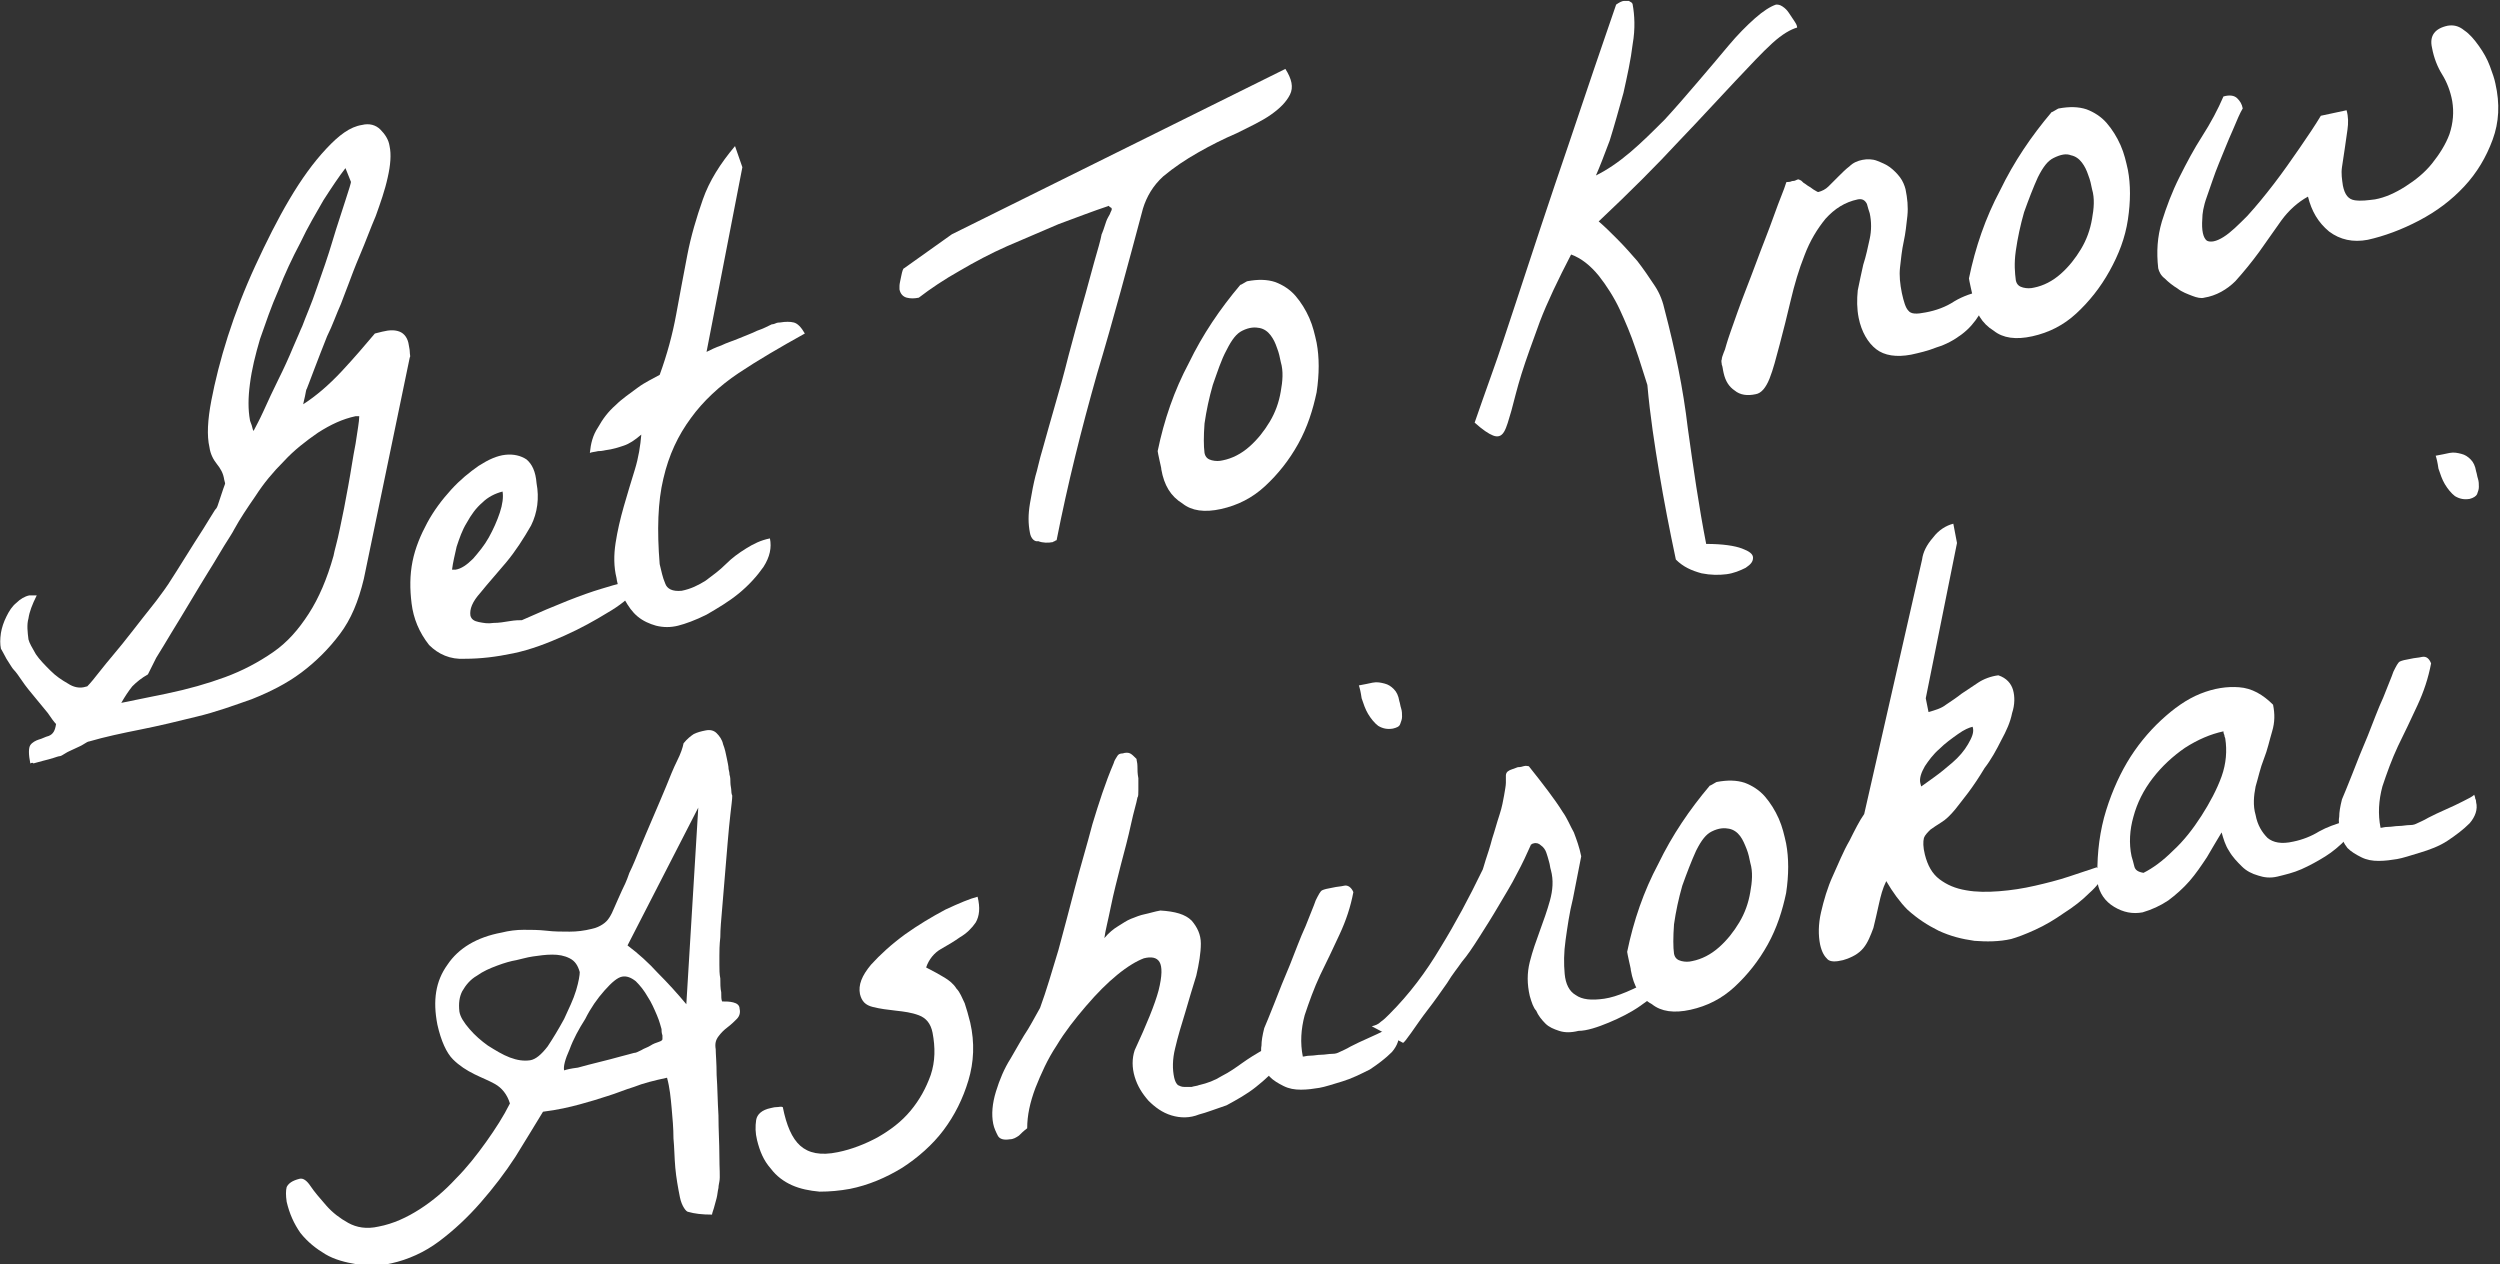
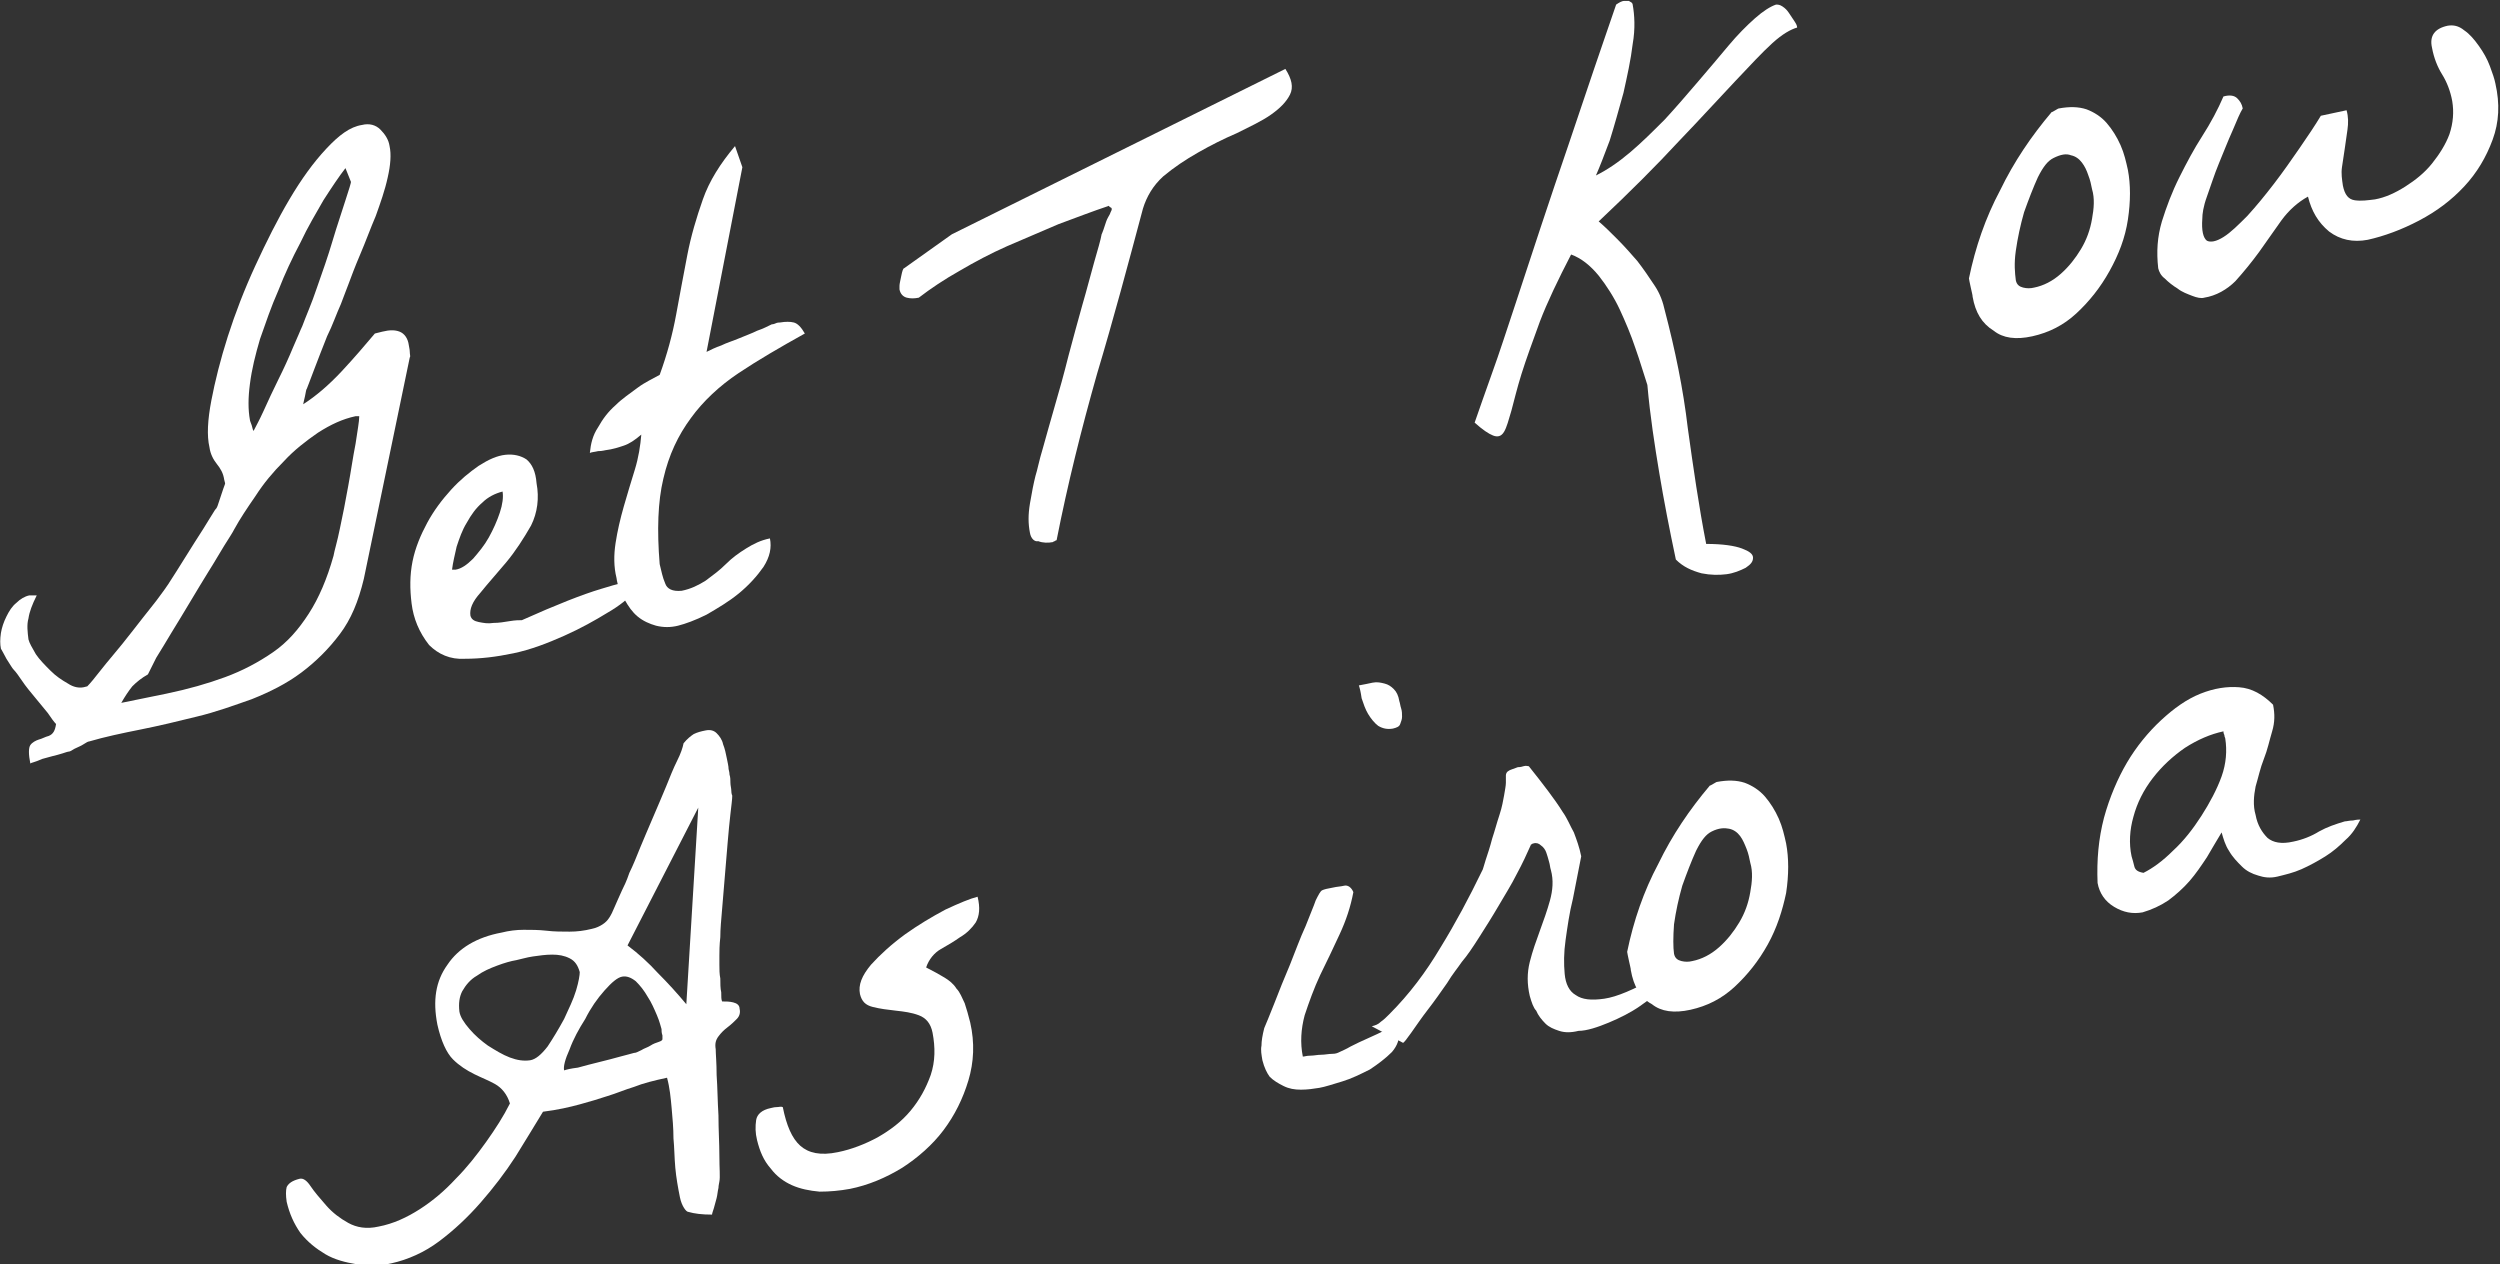
<svg xmlns="http://www.w3.org/2000/svg" version="1.1" id="レイヤー_1" x="0px" y="0px" width="272.1px" height="137.6px" viewBox="0 0 272.1 137.6" style="enable-background:new 0 0 272.1 137.6;" xml:space="preserve">
  <rect x="0" y="0" width="272.1" height="137.6" fill="#333333" stroke="none" />
  <style type="text/css">
	.st0{fill:#FFFFFF;}
</style>
  <g>
    <g>
-       <path class="st0" d="M6.1,78.8c-0.2-0.2-0.5-0.6-0.9-1.2c-0.4-0.5-0.9-1.1-1.4-1.7s-1-1.2-1.4-1.8c-0.4-0.6-0.7-1-0.9-1.2    c-0.2-0.2-0.4-0.6-0.8-1.2c-0.3-0.6-0.5-0.9-0.6-1.1c-0.1-0.5-0.1-1,0-1.7c0.1-0.6,0.3-1.2,0.6-1.8c0.3-0.6,0.6-1.1,1.1-1.5    c0.4-0.4,0.9-0.7,1.4-0.8c0.1,0,0.2,0,0.4,0c0.2,0,0.3,0,0.4,0c-0.5,1-0.8,1.8-0.9,2.5C2.9,68,3,68.8,3.1,69.6    c0.1,0.4,0.4,0.9,0.8,1.6c0.4,0.6,1,1.2,1.6,1.8c0.6,0.6,1.2,1,1.9,1.4c0.6,0.4,1.2,0.5,1.7,0.4l0.4-0.1c0.3-0.3,0.8-0.9,1.5-1.8    c0.7-0.9,1.5-1.8,2.3-2.8c0.8-1,1.5-1.9,2.2-2.8c0.7-0.9,1.2-1.5,1.5-1.9c0.2-0.3,0.7-0.9,1.3-1.8c0.6-0.9,1.2-1.9,1.9-3    c0.7-1.1,1.3-2.1,1.9-3c0.6-1,1-1.6,1.3-2.1c0.1-0.1,0.2-0.2,0.3-0.5c0.1-0.3,0.2-0.6,0.3-0.9c0.1-0.3,0.2-0.6,0.3-0.9    c0.1-0.3,0.2-0.5,0.2-0.6l-0.1-0.4c-0.1-0.7-0.4-1.2-0.8-1.7c-0.4-0.5-0.7-1.1-0.8-1.8c-0.3-1.3-0.2-3,0.2-5.1    c0.4-2.1,1-4.5,1.8-7c0.8-2.5,1.8-5.1,3-7.7c1.2-2.6,2.4-5,3.7-7.2c1.3-2.2,2.6-4,4-5.5c1.4-1.5,2.6-2.4,3.9-2.6    c0.8-0.2,1.5,0,2,0.5c0.5,0.5,0.9,1.1,1,1.8c0.2,0.9,0.1,2.1-0.2,3.4c-0.3,1.4-0.8,2.8-1.3,4.2c-0.6,1.4-1.1,2.8-1.7,4.2    c-0.6,1.4-1,2.5-1.3,3.3c-0.1,0.3-0.4,1-0.8,2.1c-0.5,1.1-0.9,2.3-1.5,3.5c-0.5,1.3-1,2.5-1.4,3.6c-0.4,1.1-0.7,1.8-0.8,2.1    c-0.1,0.1-0.1,0.4-0.2,0.8c-0.1,0.5-0.2,0.8-0.2,0.9c1.4-0.9,2.8-2.1,4.2-3.6c1.4-1.5,2.5-2.8,3.6-4.1l0.8-0.2    c0.8-0.2,1.4-0.2,1.9,0c0.5,0.2,0.9,0.7,1,1.5c0,0.1,0.1,0.4,0.1,0.7c0,0.3,0.1,0.5,0,0.6l-5,24.1C39,65.5,38.2,67.4,37,69    c-1.2,1.6-2.6,3-4.2,4.2c-1.6,1.2-3.4,2.1-5.4,2.9c-2,0.7-3.9,1.4-6,1.9c-2,0.5-4.1,1-6.1,1.4c-2,0.4-3.9,0.8-5.6,1.3    c-0.1,0-0.3,0.1-0.6,0.3c-0.3,0.2-0.6,0.3-1,0.5c-0.4,0.2-0.7,0.3-1,0.5c-0.3,0.2-0.5,0.3-0.6,0.3c-0.1,0-0.4,0.1-0.7,0.2    c-0.3,0.1-0.7,0.2-1.1,0.3c-0.4,0.1-0.7,0.2-1.1,0.3C3.7,83,3.4,83,3.3,83.1c-0.2-1-0.2-1.7,0-2c0.2-0.3,0.6-0.5,0.9-0.6    c0.4-0.1,0.7-0.3,1.1-0.4C5.8,79.9,6,79.5,6.1,78.8z M16.1,73.4c-0.7,0.4-1.2,0.8-1.7,1.3c-0.4,0.5-0.8,1.1-1.2,1.8l4.9-1    c2.4-0.5,4.5-1.1,6.4-1.8c1.9-0.7,3.6-1.6,5.2-2.7s2.8-2.5,3.9-4.2c1.1-1.7,2-3.8,2.7-6.3c0.1-0.6,0.4-1.5,0.7-3    c0.3-1.4,0.6-2.9,0.9-4.6c0.3-1.6,0.5-3.1,0.8-4.6c0.2-1.4,0.4-2.4,0.4-3l-0.2,0l-0.1,0c0,0-0.1,0-0.1,0c-1.4,0.3-2.7,0.9-4.1,1.8    c-1.3,0.9-2.6,1.9-3.7,3.1c-1.2,1.2-2.2,2.4-3.1,3.8c-0.9,1.3-1.7,2.5-2.3,3.6c-0.2,0.4-0.6,1-1.1,1.8c-0.5,0.8-1,1.7-1.7,2.8    c-0.6,1-1.3,2.1-2,3.3c-0.7,1.2-1.4,2.3-2,3.3c-0.6,1-1.2,2-1.7,2.8C16.6,72.4,16.3,73,16.1,73.4z M37.6,18.3    c-0.7,0.9-1.5,2.1-2.4,3.5c-0.8,1.4-1.7,2.9-2.5,4.6c-0.9,1.7-1.7,3.4-2.4,5.2c-0.8,1.8-1.4,3.6-2,5.3c-0.5,1.7-0.9,3.3-1.1,4.9    c-0.2,1.5-0.2,2.8,0,3.9c0,0.1,0.1,0.3,0.2,0.6c0.1,0.3,0.1,0.5,0.2,0.6c0.2-0.4,0.6-1.1,1.1-2.2c0.5-1.1,1-2.2,1.6-3.4    c0.6-1.2,1.1-2.3,1.6-3.5c0.5-1.1,0.8-1.9,1-2.3c0.4-1.1,1-2.4,1.6-4.2c0.6-1.7,1.2-3.4,1.7-5.1c0.5-1.7,1-3.1,1.4-4.4    c0.4-1.2,0.6-1.9,0.6-2L37.6,18.3z" />
+       <path class="st0" d="M6.1,78.8c-0.2-0.2-0.5-0.6-0.9-1.2c-0.4-0.5-0.9-1.1-1.4-1.7s-1-1.2-1.4-1.8c-0.4-0.6-0.7-1-0.9-1.2    c-0.2-0.2-0.4-0.6-0.8-1.2c-0.3-0.6-0.5-0.9-0.6-1.1c-0.1-0.5-0.1-1,0-1.7c0.1-0.6,0.3-1.2,0.6-1.8c0.3-0.6,0.6-1.1,1.1-1.5    c0.4-0.4,0.9-0.7,1.4-0.8c0.1,0,0.2,0,0.4,0c0.2,0,0.3,0,0.4,0c-0.5,1-0.8,1.8-0.9,2.5C2.9,68,3,68.8,3.1,69.6    c0.1,0.4,0.4,0.9,0.8,1.6c0.4,0.6,1,1.2,1.6,1.8c0.6,0.6,1.2,1,1.9,1.4c0.6,0.4,1.2,0.5,1.7,0.4l0.4-0.1c0.3-0.3,0.8-0.9,1.5-1.8    c0.7-0.9,1.5-1.8,2.3-2.8c0.8-1,1.5-1.9,2.2-2.8c0.7-0.9,1.2-1.5,1.5-1.9c0.2-0.3,0.7-0.9,1.3-1.8c0.6-0.9,1.2-1.9,1.9-3    c0.7-1.1,1.3-2.1,1.9-3c0.6-1,1-1.6,1.3-2.1c0.1-0.1,0.2-0.2,0.3-0.5c0.1-0.3,0.2-0.6,0.3-0.9c0.1-0.3,0.2-0.6,0.3-0.9    c0.1-0.3,0.2-0.5,0.2-0.6l-0.1-0.4c-0.1-0.7-0.4-1.2-0.8-1.7c-0.4-0.5-0.7-1.1-0.8-1.8c-0.3-1.3-0.2-3,0.2-5.1    c0.4-2.1,1-4.5,1.8-7c0.8-2.5,1.8-5.1,3-7.7c1.2-2.6,2.4-5,3.7-7.2c1.3-2.2,2.6-4,4-5.5c1.4-1.5,2.6-2.4,3.9-2.6    c0.8-0.2,1.5,0,2,0.5c0.5,0.5,0.9,1.1,1,1.8c0.2,0.9,0.1,2.1-0.2,3.4c-0.3,1.4-0.8,2.8-1.3,4.2c-0.6,1.4-1.1,2.8-1.7,4.2    c-0.6,1.4-1,2.5-1.3,3.3c-0.1,0.3-0.4,1-0.8,2.1c-0.5,1.1-0.9,2.3-1.5,3.5c-0.5,1.3-1,2.5-1.4,3.6c-0.4,1.1-0.7,1.8-0.8,2.1    c-0.1,0.1-0.1,0.4-0.2,0.8c-0.1,0.5-0.2,0.8-0.2,0.9c1.4-0.9,2.8-2.1,4.2-3.6c1.4-1.5,2.5-2.8,3.6-4.1l0.8-0.2    c0.8-0.2,1.4-0.2,1.9,0c0.5,0.2,0.9,0.7,1,1.5c0,0.1,0.1,0.4,0.1,0.7c0,0.3,0.1,0.5,0,0.6l-5,24.1C39,65.5,38.2,67.4,37,69    c-1.2,1.6-2.6,3-4.2,4.2c-1.6,1.2-3.4,2.1-5.4,2.9c-2,0.7-3.9,1.4-6,1.9c-2,0.5-4.1,1-6.1,1.4c-2,0.4-3.9,0.8-5.6,1.3    c-0.1,0-0.3,0.1-0.6,0.3c-0.3,0.2-0.6,0.3-1,0.5c-0.3,0.2-0.5,0.3-0.6,0.3c-0.1,0-0.4,0.1-0.7,0.2    c-0.3,0.1-0.7,0.2-1.1,0.3c-0.4,0.1-0.7,0.2-1.1,0.3C3.7,83,3.4,83,3.3,83.1c-0.2-1-0.2-1.7,0-2c0.2-0.3,0.6-0.5,0.9-0.6    c0.4-0.1,0.7-0.3,1.1-0.4C5.8,79.9,6,79.5,6.1,78.8z M16.1,73.4c-0.7,0.4-1.2,0.8-1.7,1.3c-0.4,0.5-0.8,1.1-1.2,1.8l4.9-1    c2.4-0.5,4.5-1.1,6.4-1.8c1.9-0.7,3.6-1.6,5.2-2.7s2.8-2.5,3.9-4.2c1.1-1.7,2-3.8,2.7-6.3c0.1-0.6,0.4-1.5,0.7-3    c0.3-1.4,0.6-2.9,0.9-4.6c0.3-1.6,0.5-3.1,0.8-4.6c0.2-1.4,0.4-2.4,0.4-3l-0.2,0l-0.1,0c0,0-0.1,0-0.1,0c-1.4,0.3-2.7,0.9-4.1,1.8    c-1.3,0.9-2.6,1.9-3.7,3.1c-1.2,1.2-2.2,2.4-3.1,3.8c-0.9,1.3-1.7,2.5-2.3,3.6c-0.2,0.4-0.6,1-1.1,1.8c-0.5,0.8-1,1.7-1.7,2.8    c-0.6,1-1.3,2.1-2,3.3c-0.7,1.2-1.4,2.3-2,3.3c-0.6,1-1.2,2-1.7,2.8C16.6,72.4,16.3,73,16.1,73.4z M37.6,18.3    c-0.7,0.9-1.5,2.1-2.4,3.5c-0.8,1.4-1.7,2.9-2.5,4.6c-0.9,1.7-1.7,3.4-2.4,5.2c-0.8,1.8-1.4,3.6-2,5.3c-0.5,1.7-0.9,3.3-1.1,4.9    c-0.2,1.5-0.2,2.8,0,3.9c0,0.1,0.1,0.3,0.2,0.6c0.1,0.3,0.1,0.5,0.2,0.6c0.2-0.4,0.6-1.1,1.1-2.2c0.5-1.1,1-2.2,1.6-3.4    c0.6-1.2,1.1-2.3,1.6-3.5c0.5-1.1,0.8-1.9,1-2.3c0.4-1.1,1-2.4,1.6-4.2c0.6-1.7,1.2-3.4,1.7-5.1c0.5-1.7,1-3.1,1.4-4.4    c0.4-1.2,0.6-1.9,0.6-2L37.6,18.3z" />
      <path class="st0" d="M46.7,70.2c-1.1-1.4-1.7-2.9-1.9-4.5c-0.2-1.6-0.2-3.1,0.1-4.6c0.3-1.5,0.9-2.9,1.6-4.2s1.6-2.5,2.6-3.6    s2-1.9,3-2.6c1.1-0.7,2-1.1,2.9-1.2c0.9-0.1,1.7,0.1,2.3,0.5c0.6,0.5,1,1.3,1.1,2.6c0.3,1.6,0.1,3.2-0.6,4.6    c-0.8,1.4-1.7,2.8-2.7,4c-1,1.2-2,2.3-2.8,3.3c-0.9,1-1.2,1.8-1.1,2.5c0.1,0.4,0.4,0.6,0.9,0.7c0.5,0.1,1,0.2,1.6,0.1    c0.6,0,1.2-0.1,1.8-0.2c0.6-0.1,1-0.1,1.3-0.1c3.8-1.7,6.6-2.8,8.6-3.4c1.9-0.6,3.2-0.9,3.7-0.7c0.6,0.1,0.5,0.5-0.1,1.1    c-0.6,0.6-1.5,1.4-2.9,2.2c-1.3,0.8-2.9,1.7-4.7,2.5c-1.8,0.8-3.6,1.5-5.5,1.9s-3.6,0.6-5.3,0.6C49,71.8,47.7,71.2,46.7,70.2z     M54.7,53.5c-0.8,0.2-1.6,0.6-2.2,1.2c-0.7,0.6-1.2,1.3-1.7,2.2c-0.5,0.8-0.8,1.7-1.1,2.6c-0.2,0.9-0.4,1.7-0.5,2.5    c0.1,0,0.2,0,0.2,0l0.2,0c0.6-0.1,1.2-0.5,1.9-1.2c0.6-0.7,1.2-1.4,1.7-2.3c0.5-0.9,0.9-1.8,1.2-2.7    C54.7,54.9,54.8,54.1,54.7,53.5z" />
      <path class="st0" d="M67.1,62.9c-0.3-1.2-0.3-2.5-0.1-3.8c0.2-1.3,0.5-2.6,0.9-4s0.8-2.7,1.2-4c0.4-1.3,0.6-2.6,0.7-3.8    c-0.7,0.6-1.3,1-1.9,1.2c-0.6,0.2-1.2,0.4-2,0.5c-0.1,0-0.3,0.1-0.8,0.1c-0.4,0.1-0.7,0.1-0.9,0.2c0.1-1,0.3-1.9,0.9-2.8    c0.5-0.9,1.1-1.7,1.9-2.4c0.7-0.7,1.6-1.3,2.4-1.9s1.7-1,2.4-1.4c0.8-2.2,1.4-4.4,1.8-6.6c0.4-2.2,0.8-4.3,1.2-6.4    c0.4-2.1,1-4.1,1.7-6.1c0.7-2,1.9-3.9,3.5-5.8l0.8,2.3l-3.9,20.1c0.4-0.2,1-0.5,1.6-0.7c0.6-0.3,1.3-0.5,2-0.8    c0.7-0.3,1.3-0.5,1.9-0.8c0.6-0.2,1.2-0.5,1.6-0.7c0,0,0.2,0,0.4-0.1c0.2-0.1,0.4-0.1,0.5-0.1c0.6-0.1,1.1-0.1,1.5,0    c0.4,0.1,0.8,0.5,1.2,1.2c-2.7,1.5-5.1,2.9-7.2,4.3s-3.9,3.1-5.2,4.9c-1.4,1.9-2.4,4-3,6.6c-0.6,2.5-0.7,5.6-0.4,9.3    c0.2,0.8,0.3,1.4,0.6,2.1c0.2,0.6,0.8,0.9,1.8,0.8c1-0.2,1.8-0.6,2.6-1.1c0.8-0.6,1.5-1.1,2.2-1.8s1.4-1.2,2.2-1.7    s1.6-0.9,2.6-1.1c0.2,1,0,2-0.7,3.1c-0.7,1-1.6,2-2.7,2.9c-1.1,0.9-2.3,1.6-3.5,2.3c-1.2,0.6-2.3,1-3.1,1.2s-1.6,0.2-2.4,0    c-0.7-0.2-1.4-0.5-2-1c-0.6-0.5-1-1.1-1.4-1.8C67.5,64.4,67.2,63.7,67.1,62.9z" />
      <path class="st0" d="M112.1,58c-0.2-1-0.2-2,0-3.2s0.4-2.2,0.6-3c0.2-0.6,0.4-1.7,0.8-3c0.4-1.4,0.8-2.9,1.3-4.6    c0.5-1.7,1-3.5,1.5-5.5c0.5-1.9,1-3.7,1.5-5.5c0.5-1.7,0.9-3.3,1.3-4.7c0.4-1.4,0.7-2.4,0.8-3c0,0,0.1-0.2,0.2-0.5    c0.1-0.3,0.2-0.6,0.3-0.9c0.1-0.3,0.3-0.6,0.4-0.8c0.1-0.3,0.2-0.4,0.2-0.5c0-0.1,0-0.2-0.1-0.2c-0.1-0.1-0.2-0.1-0.2-0.2    c-1.8,0.6-3.6,1.3-5.5,2c-1.9,0.8-3.7,1.6-5.6,2.4c-1.8,0.8-3.5,1.7-5.2,2.7c-1.6,0.9-3.1,1.9-4.4,2.9c-0.5,0.1-0.9,0.1-1.3,0    c-0.4-0.1-0.7-0.4-0.8-0.9l0-0.2c0,0,0-0.1,0-0.2c0-0.2,0.1-0.6,0.2-1.1c0.1-0.5,0.2-0.8,0.3-0.8l5.2-3.7l36.3-18    c0.7,1.1,0.9,2,0.5,2.8c-0.4,0.8-1.1,1.5-2.1,2.2c-1,0.7-2.3,1.3-3.7,2c-1.4,0.6-2.8,1.3-4.2,2.1c-1.4,0.8-2.6,1.6-3.8,2.6    c-1.1,1-1.8,2.2-2.2,3.5c-1.6,6-3.2,12-5,18c-1.7,6-3.2,12-4.4,18.1c0,0-0.1,0-0.2,0.1c-0.1,0-0.2,0.1-0.2,0.1    c-0.5,0.1-1.1,0.1-1.6-0.1C112.6,59,112.2,58.6,112.1,58z" />
-       <path class="st0" d="M126.4,51.1c0-0.2-0.1-0.5-0.2-1c-0.1-0.5-0.2-0.9-0.2-1c0.7-3.4,1.8-6.6,3.4-9.6c1.5-3.1,3.4-5.9,5.6-8.5    c0.1,0,0.2-0.1,0.4-0.2s0.3-0.2,0.4-0.2c1.1-0.2,2.1-0.2,3,0.1c0.8,0.3,1.6,0.8,2.2,1.5s1.1,1.5,1.5,2.4c0.4,0.9,0.6,1.8,0.8,2.7    c0.3,1.6,0.3,3.4,0,5.4c-0.4,1.9-1,3.8-2,5.6c-1,1.8-2.2,3.3-3.6,4.6c-1.4,1.3-3,2.1-4.8,2.5c-1.8,0.4-3.2,0.2-4.2-0.6    C127.4,54,126.7,52.8,126.4,51.1z M131.1,49.3c0.1,0.5,0.4,0.7,0.8,0.8c0.4,0.1,0.8,0.1,1.2,0c1-0.2,2-0.7,2.9-1.5    c0.9-0.8,1.6-1.7,2.2-2.7c0.6-1,1-2.1,1.2-3.3c0.2-1.1,0.3-2.2,0-3.2c-0.1-0.5-0.2-1-0.4-1.5c-0.2-0.6-0.4-1-0.7-1.4    c-0.3-0.4-0.7-0.7-1.2-0.8s-1.1-0.1-1.9,0.3c-0.6,0.3-1.1,0.9-1.7,2.1c-0.6,1.1-1,2.4-1.5,3.8c-0.4,1.4-0.7,2.8-0.9,4.2    C131,47.5,131,48.5,131.1,49.3z" />
      <path class="st0" d="M182.4,60.9c-0.7-3.3-1.3-6.4-1.8-9.4c-0.5-3-1-6.2-1.3-9.6c-0.4-1.2-0.8-2.6-1.3-4c-0.5-1.5-1.1-2.9-1.7-4.2    S174.8,31,174,30c-0.9-1.1-1.9-1.9-3-2.3c-1.4,2.7-2.6,5.2-3.4,7.3c-0.8,2.2-1.5,4.1-2,5.7c-0.5,1.6-0.8,2.9-1.1,4    c-0.3,1-0.5,1.8-0.8,2.3c-0.3,0.5-0.7,0.6-1.2,0.4c-0.5-0.2-1.1-0.6-2-1.4c0.5-1.4,1.1-3.2,1.9-5.4c0.8-2.2,1.6-4.7,2.5-7.4    c0.9-2.7,1.8-5.5,2.8-8.5c1-3,2-6,3-8.9c1-2.9,1.9-5.7,2.8-8.3c0.9-2.6,1.7-5,2.4-7c0.3-0.2,0.6-0.4,0.9-0.4c0.2,0,0.4,0,0.5,0    c0.1,0.1,0.2,0.1,0.3,0.2s0.1,0.2,0.1,0.2c0.2,1.1,0.3,2.6,0,4.3c-0.2,1.7-0.6,3.5-1,5.3c-0.5,1.8-1,3.6-1.5,5.2    c-0.6,1.6-1.1,2.9-1.5,3.8c1.2-0.6,2.4-1.4,3.7-2.5c1.3-1.1,2.5-2.3,3.8-3.6c1.2-1.3,2.4-2.7,3.6-4.1c1.2-1.4,2.3-2.7,3.3-3.9    c1-1.2,2-2.2,2.9-3c0.9-0.8,1.7-1.3,2.3-1.5c0.2,0,0.4,0,0.7,0.2c0.3,0.2,0.5,0.4,0.7,0.7s0.4,0.6,0.6,0.9    c0.2,0.3,0.3,0.5,0.3,0.7c-0.7,0.2-1.6,0.7-2.7,1.7c-1.1,1-2.4,2.4-4.1,4.2c-1.7,1.8-3.7,4-6.1,6.5c-2.4,2.6-5.3,5.5-8.7,8.7    c0.6,0.5,1.3,1.2,2,1.9c0.8,0.8,1.5,1.6,2.2,2.4c0.7,0.9,1.3,1.8,1.9,2.7c0.6,0.9,0.9,1.8,1.1,2.7c1.1,4.2,2,8.5,2.5,12.8    c0.6,4.3,1.2,8.5,2,12.6c1.8,0,3.1,0.2,3.9,0.5c0.8,0.3,1.2,0.6,1.2,1c0,0.4-0.2,0.7-0.8,1.1c-0.6,0.3-1.3,0.6-2.1,0.7    s-1.7,0.1-2.7-0.1C184.1,62.1,183.2,61.7,182.4,60.9z" />
-       <path class="st0" d="M187.6,40.6c-0.1-0.4-0.1-0.7-0.2-0.9c0-0.2-0.1-0.4,0-0.6c0-0.2,0.1-0.4,0.2-0.7c0.1-0.2,0.2-0.5,0.3-0.9    c0.2-0.7,0.6-1.8,1.2-3.5c0.6-1.7,1.3-3.4,2-5.3c0.7-1.9,1.4-3.6,2-5.3c0.6-1.7,1.1-2.8,1.3-3.5c0-0.1,0.1-0.1,0.3-0.1    c0.2,0,0.3-0.1,0.4-0.1c0.1,0,0.2,0,0.4-0.1s0.3-0.1,0.4,0c0.1,0,0.2,0.1,0.4,0.3c0.2,0.1,0.4,0.3,0.6,0.4    c0.2,0.1,0.4,0.3,0.6,0.4c0.2,0.1,0.3,0.2,0.4,0.2c0.4-0.1,0.8-0.3,1.1-0.6s0.7-0.7,1.1-1.1c0.4-0.4,0.8-0.8,1.2-1.1    c0.4-0.4,0.9-0.6,1.4-0.7c0.5-0.1,1.1-0.1,1.6,0.1s1,0.4,1.4,0.7c0.4,0.3,0.8,0.7,1.1,1.1c0.3,0.4,0.5,0.9,0.6,1.3    c0.2,1,0.3,1.9,0.2,2.9c-0.1,0.9-0.2,1.9-0.4,2.8c-0.2,0.9-0.3,1.9-0.4,2.8c-0.1,0.9,0,1.8,0.2,2.8c0.2,0.9,0.4,1.6,0.7,1.9    c0.3,0.4,0.9,0.4,1.9,0.2c1.1-0.2,2.2-0.6,3.1-1.2c1-0.6,2-0.9,3.1-1.2c0.2,1,0.1,1.9-0.4,2.7c-0.5,0.8-1.1,1.5-1.9,2.1    c-0.8,0.6-1.7,1.1-2.7,1.4c-1,0.4-1.9,0.6-2.8,0.8c-1.6,0.3-2.9,0.1-3.8-0.6s-1.6-1.9-1.9-3.4c-0.2-1-0.2-2-0.1-3    c0.2-1,0.4-1.9,0.6-2.8c0.3-0.9,0.5-1.9,0.7-2.8c0.2-0.9,0.2-1.9,0-2.8c-0.1-0.3-0.2-0.6-0.3-1c-0.2-0.4-0.5-0.6-1-0.5    c-1.4,0.3-2.5,1-3.5,2.1c-0.9,1.1-1.7,2.4-2.3,4c-0.6,1.5-1.1,3.2-1.5,4.9c-0.4,1.7-0.8,3.3-1.2,4.8c-0.4,1.5-0.7,2.7-1.1,3.7    c-0.4,1-0.9,1.6-1.5,1.7c-0.9,0.2-1.7,0.1-2.3-0.4C188.2,42.1,187.8,41.5,187.6,40.6z" />
      <path class="st0" d="M214.7,32.3c0-0.2-0.1-0.5-0.2-1c-0.1-0.5-0.2-0.9-0.2-1c0.7-3.4,1.8-6.6,3.4-9.6c1.5-3.1,3.4-5.9,5.6-8.5    c0.1,0,0.2-0.1,0.4-0.2c0.2-0.1,0.3-0.2,0.4-0.2c1.1-0.2,2.1-0.2,3,0.1c0.8,0.3,1.6,0.8,2.2,1.5c0.6,0.7,1.1,1.5,1.5,2.4    c0.4,0.9,0.6,1.8,0.8,2.7c0.3,1.6,0.3,3.4,0,5.4s-1,3.8-2,5.6c-1,1.8-2.2,3.3-3.6,4.6c-1.4,1.3-3,2.1-4.8,2.5s-3.2,0.2-4.2-0.6    C215.7,35.2,215,34,214.7,32.3z M219.4,30.5c0.1,0.5,0.4,0.7,0.8,0.8c0.4,0.1,0.8,0.1,1.2,0c1-0.2,2-0.7,2.9-1.5    c0.9-0.8,1.6-1.7,2.2-2.7c0.6-1,1-2.1,1.2-3.3c0.2-1.1,0.3-2.2,0-3.2c-0.1-0.5-0.2-1-0.4-1.5c-0.2-0.6-0.4-1-0.7-1.4    c-0.3-0.4-0.7-0.7-1.2-0.8c-0.5-0.2-1.1-0.1-1.9,0.3c-0.6,0.3-1.1,0.9-1.7,2.1c-0.5,1.1-1,2.4-1.5,3.8c-0.4,1.4-0.7,2.8-0.9,4.2    S219.3,29.7,219.4,30.5z" />
      <path class="st0" d="M234.9,29.2c-0.2-1.8-0.1-3.4,0.4-5.1c0.5-1.6,1.1-3.2,1.9-4.8c0.8-1.6,1.6-3.1,2.5-4.5    c0.9-1.4,1.7-2.9,2.3-4.3c0.7-0.2,1.2-0.1,1.5,0.2c0.3,0.3,0.5,0.6,0.6,1.1c-0.3,0.5-0.6,1.2-1.1,2.4c-0.5,1.1-1,2.4-1.5,3.6    s-0.9,2.5-1.3,3.6c-0.4,1.1-0.5,1.9-0.5,2.4c-0.1,1.3,0.1,2.1,0.5,2.4c0.4,0.2,1,0.1,1.8-0.4c0.8-0.5,1.6-1.3,2.6-2.3    c1-1.1,1.9-2.2,2.9-3.5c1-1.3,1.9-2.6,2.8-3.9c0.9-1.3,1.7-2.5,2.3-3.5l2.8-0.6c0.2,0.7,0.2,1.4,0.1,2.1c-0.1,0.7-0.2,1.4-0.3,2.1    c-0.1,0.7-0.2,1.4-0.3,2c-0.1,0.7,0,1.3,0.1,2c0.2,1,0.6,1.5,1.3,1.6c0.7,0.1,1.4,0,2.2-0.1c1.1-0.2,2.2-0.7,3.3-1.4    c1.1-0.7,2.1-1.5,2.9-2.5c0.8-1,1.5-2.1,1.9-3.2c0.4-1.2,0.5-2.4,0.3-3.6c-0.2-1.1-0.6-2.1-1.1-2.9c-0.5-0.8-0.9-1.8-1.1-2.9    c-0.3-1.3,0.3-2.1,1.7-2.4c0.6-0.1,1.2,0,1.8,0.5c0.6,0.4,1.1,1,1.6,1.7c0.5,0.7,0.9,1.4,1.2,2.2c0.3,0.8,0.5,1.4,0.6,1.9    c0.5,2.2,0.4,4.2-0.3,6.1c-0.7,1.9-1.7,3.6-3.1,5.1s-3,2.7-4.9,3.7c-1.9,1-3.8,1.7-5.6,2.1c-1.6,0.3-3,0-4.2-0.9    c-1.2-1-1.9-2.2-2.3-3.8c-1.1,0.6-2.1,1.5-2.9,2.6c-0.8,1.1-1.6,2.3-2.4,3.4s-1.7,2.2-2.6,3.2c-0.9,0.9-2.1,1.6-3.4,1.8    c-0.3,0.1-0.8,0-1.3-0.2c-0.5-0.2-1.1-0.4-1.6-0.8c-0.5-0.3-1-0.7-1.4-1.1C235.2,30,235,29.6,234.9,29.2z" />
      <path class="st0" d="M74,130.3c-0.2-1-0.4-2.1-0.5-3.2c-0.1-1.1-0.1-2.2-0.2-3.2c0-1.1-0.1-2.2-0.2-3.3c-0.1-1.1-0.2-2.2-0.5-3.3    c-1.4,0.3-2.6,0.6-3.6,1c-1,0.3-1.9,0.7-2.9,1c-0.9,0.3-1.9,0.6-3,0.9s-2.4,0.6-4,0.8c-0.9,1.5-1.9,3.1-3,4.9    c-1.1,1.7-2.4,3.4-3.8,5c-1.4,1.6-2.9,3-4.5,4.2c-1.6,1.2-3.4,2-5.2,2.4c-1.3,0.3-2.5,0.3-3.8,0.1c-1.2-0.2-2.4-0.5-3.4-1.1    s-1.9-1.3-2.7-2.3c-0.7-1-1.2-2.1-1.5-3.4c-0.1-0.7-0.1-1.2,0-1.6c0.2-0.4,0.6-0.7,1.4-0.9c0.4-0.1,0.8,0.2,1.2,0.8    c0.4,0.6,1,1.3,1.7,2.1s1.5,1.4,2.4,1.9c0.9,0.5,2,0.7,3.3,0.4c1.6-0.3,3.1-1,4.5-1.9c1.4-0.9,2.7-2,3.9-3.3    c1.2-1.2,2.3-2.6,3.3-4c1-1.4,1.9-2.8,2.6-4.2c-0.3-1-0.9-1.7-1.6-2.1c-0.7-0.4-1.5-0.7-2.3-1.1c-0.8-0.4-1.6-0.9-2.3-1.6    c-0.7-0.7-1.3-2-1.7-3.8c-0.5-2.6-0.2-4.7,1.1-6.5c1.2-1.8,3.2-3,5.9-3.5c0.8-0.2,1.6-0.3,2.4-0.3c0.8,0,1.6,0,2.5,0.1    c0.8,0.1,1.7,0.1,2.5,0.1c0.8,0,1.6-0.1,2.4-0.3c0.5-0.1,0.9-0.3,1.2-0.5c0.3-0.2,0.5-0.4,0.7-0.7s0.4-0.7,0.6-1.2    c0.2-0.5,0.5-1.1,0.8-1.8c0.2-0.4,0.5-1,0.8-1.9c0.4-0.8,0.8-1.8,1.2-2.8c0.4-1,0.9-2.1,1.4-3.3c0.5-1.2,1-2.3,1.4-3.3    s0.8-2,1.2-2.8c0.4-0.8,0.6-1.4,0.7-1.9c0.4-0.5,0.8-0.8,1.1-1c0.4-0.2,0.8-0.3,1.3-0.4c0.5-0.1,0.9,0,1.2,0.3    c0.3,0.3,0.6,0.7,0.7,1.2c0.2,0.5,0.3,1,0.4,1.5c0.1,0.5,0.2,0.9,0.2,1.2c0,0.1,0.1,0.3,0.1,0.6c0.1,0.3,0.1,0.6,0.1,0.9    c0,0.3,0.1,0.6,0.1,0.9s0.1,0.5,0.1,0.5c0,0.4-0.1,1.1-0.2,2c-0.1,0.9-0.2,1.9-0.3,3.1c-0.1,1.1-0.2,2.3-0.3,3.6    c-0.1,1.3-0.2,2.5-0.3,3.6c-0.1,1.2-0.2,2.2-0.2,3.1c-0.1,0.9-0.1,1.6-0.1,2c0,0.2,0,0.6,0,1c0,0.5,0,1,0.1,1.5    c0,0.5,0,1.1,0.1,1.5c0,0.5,0,0.8,0.1,1c0.4,0,0.8,0,1.2,0.1c0.4,0.1,0.7,0.3,0.7,0.7c0.1,0.4,0,0.8-0.3,1.1    c-0.3,0.3-0.6,0.6-1,0.9c-0.4,0.3-0.7,0.6-1,1c-0.3,0.4-0.4,0.8-0.3,1.4c0,0.5,0.1,1.5,0.1,2.8c0.1,1.4,0.1,2.8,0.2,4.4    c0,1.6,0.1,3,0.1,4.4c0,1.4,0.1,2.3,0,2.8c0,0.1-0.1,0.4-0.1,0.7c-0.1,0.4-0.1,0.7-0.2,1.1c-0.1,0.4-0.2,0.7-0.3,1.1    c-0.1,0.3-0.2,0.6-0.2,0.7c-1.1,0-1.9-0.1-2.6-0.3C74.7,131.9,74.2,131.3,74,130.3z M50,110.1c0.1,0.6,0.5,1.2,1.1,1.9    c0.6,0.7,1.3,1.3,2,1.8c0.8,0.5,1.6,1,2.4,1.3c0.8,0.3,1.5,0.4,2.2,0.3c0.6-0.1,1.2-0.6,1.9-1.5c0.6-0.9,1.2-1.9,1.8-3    c0.5-1.1,1-2.1,1.3-3.1c0.3-1,0.4-1.7,0.4-2c-0.2-0.7-0.5-1.2-1.1-1.5c-0.6-0.3-1.2-0.4-1.9-0.4c-0.7,0-1.4,0.1-2.1,0.2    s-1.3,0.3-1.8,0.4c-0.6,0.1-1.3,0.3-2.1,0.6c-0.8,0.3-1.5,0.6-2.2,1.1c-0.7,0.4-1.2,1-1.6,1.7C50,108.5,49.9,109.2,50,110.1z     M67.7,106.3c-0.5,0.1-1.1,0.6-1.9,1.5c-0.8,0.9-1.5,1.9-2.1,3.1c-0.7,1.1-1.3,2.2-1.7,3.3c-0.5,1.1-0.7,1.9-0.6,2.3    c0.3-0.1,0.7-0.2,1.5-0.3c0.7-0.2,1.5-0.4,2.3-0.6c0.8-0.2,1.6-0.4,2.3-0.6c0.7-0.2,1.2-0.3,1.5-0.4c0.2,0,0.4-0.1,0.8-0.3    c0.3-0.2,0.7-0.3,1-0.5c0.3-0.2,0.6-0.3,0.9-0.4c0.3-0.1,0.4-0.2,0.4-0.3c0,0,0-0.1,0-0.4c-0.1-0.3-0.1-0.5-0.1-0.7    c-0.1-0.3-0.2-0.8-0.5-1.5c-0.3-0.7-0.6-1.4-1-2c-0.4-0.7-0.8-1.2-1.3-1.7C68.7,106.4,68.2,106.2,67.7,106.3z M68.3,102.9    c1.2,0.9,2.3,1.9,3.3,3c1.1,1.1,2.1,2.2,3.1,3.4L76,87.9L68.3,102.9z" />
      <path class="st0" d="M82.4,124.1c-0.2-0.8-0.2-1.5-0.1-2.2c0.1-0.6,0.6-1.1,1.6-1.3c0.1,0,0.3-0.1,0.6-0.1c0.3,0,0.5-0.1,0.7,0    c0.4,2,1,3.4,1.9,4.2c0.9,0.8,2.2,1.1,4.1,0.7c1.5-0.3,3-0.9,4.3-1.6c1.4-0.8,2.6-1.7,3.6-2.9c1-1.2,1.7-2.5,2.2-3.9    c0.5-1.5,0.5-3,0.2-4.6c-0.2-1-0.7-1.6-1.5-1.9c-0.8-0.3-1.6-0.4-2.5-0.5c-0.9-0.1-1.7-0.2-2.5-0.4c-0.8-0.2-1.2-0.6-1.4-1.4    c-0.2-1,0.2-2,1.2-3.2c1-1.1,2.2-2.2,3.7-3.3c1.4-1,2.9-1.9,4.4-2.7c1.5-0.7,2.7-1.2,3.5-1.4c0.3,1.2,0.2,2.1-0.2,2.8    c-0.4,0.6-1,1.2-1.7,1.6c-0.7,0.5-1.4,0.9-2.1,1.3c-0.7,0.4-1.3,1.1-1.6,2c0.8,0.4,1.5,0.8,2,1.1s1,0.7,1.3,1.2    c0.4,0.4,0.6,1,0.9,1.6c0.2,0.6,0.4,1.3,0.6,2.1c0.5,2.2,0.4,4.3-0.2,6.3c-0.6,2-1.5,3.8-2.7,5.4c-1.2,1.6-2.8,3-4.5,4.1    c-1.8,1.1-3.7,1.9-5.7,2.3c-1.1,0.2-2.2,0.3-3.3,0.3c-1.1-0.1-2.1-0.3-3-0.7c-0.9-0.4-1.7-1-2.3-1.8    C83.1,126.3,82.7,125.3,82.4,124.1z" />
-       <path class="st0" d="M130.5,121.3c-1,0.4-2,0.4-3,0.1c-1-0.3-1.8-0.9-2.5-1.6c-0.7-0.8-1.2-1.6-1.5-2.6c-0.3-1-0.3-2,0-2.9    c1.3-2.8,2.2-5,2.6-6.5c0.4-1.6,0.4-2.6,0.1-3.1c-0.3-0.5-0.9-0.6-1.7-0.4c-0.8,0.3-1.8,0.9-2.9,1.8c-1.1,0.9-2.2,2-3.4,3.4    c-1.2,1.4-2.3,2.8-3.2,4.3c-1,1.5-1.7,3.1-2.3,4.6c-0.6,1.6-0.9,3-0.9,4.4c-0.4,0.3-0.7,0.6-0.9,0.8c-0.3,0.2-0.6,0.4-1,0.4    c-0.6,0.1-1.1,0-1.3-0.4c-0.2-0.4-0.4-0.8-0.5-1.3c-0.2-1-0.1-2.2,0.3-3.5c0.4-1.3,0.9-2.5,1.6-3.6c0.7-1.2,1.3-2.3,1.9-3.2    c0.6-1,1-1.8,1.3-2.3c0.7-1.9,1.3-4,2-6.3c0.6-2.2,1.2-4.5,1.8-6.8c0.6-2.3,1.3-4.6,1.9-6.9c0.7-2.3,1.4-4.5,2.3-6.6    c0.1-0.4,0.3-0.6,0.4-0.8c0.1-0.2,0.3-0.3,0.6-0.3c0.3-0.1,0.6-0.1,0.8,0c0.2,0.1,0.4,0.3,0.7,0.6c0,0.2,0.1,0.4,0.1,0.8    s0,0.8,0.1,1.3c0,0.5,0,0.9,0,1.3c0,0.4,0,0.7-0.1,0.8c-0.1,0.6-0.4,1.5-0.7,2.9c-0.3,1.4-0.7,2.9-1.1,4.4    c-0.4,1.6-0.8,3.1-1.1,4.6c-0.3,1.5-0.6,2.6-0.7,3.4c0.5-0.6,1-1,1.5-1.3c0.5-0.3,0.9-0.6,1.4-0.8c0.5-0.2,1-0.4,1.5-0.5    c0.5-0.1,1.1-0.3,1.7-0.4c1.6,0.1,2.7,0.4,3.4,1.1c0.6,0.7,1,1.5,1,2.5c0,1-0.2,2.2-0.5,3.5c-0.4,1.3-0.8,2.6-1.2,4    c-0.4,1.3-0.8,2.6-1.1,3.9c-0.3,1.2-0.3,2.3-0.1,3.2c0.1,0.4,0.2,0.6,0.4,0.8c0.2,0.1,0.4,0.2,0.7,0.2c0.3,0,0.6,0,0.8,0    c0.3-0.1,0.6-0.1,0.8-0.2c0.9-0.2,1.7-0.5,2.5-1c0.8-0.4,1.5-0.9,2.2-1.4c0.7-0.5,1.5-1,2.2-1.4c0.8-0.4,1.6-0.8,2.5-1    c0.2,0.8-0.1,1.6-0.7,2.5c-0.6,0.9-1.5,1.7-2.5,2.5c-1,0.8-2.1,1.4-3.2,2C132.3,120.7,131.3,121.1,130.5,121.3z" />
      <path class="st0" d="M137.4,115.4c-0.1-0.6-0.2-1.1-0.1-1.6c0-0.5,0.1-1.1,0.3-1.9c0.2-0.5,0.6-1.4,1.1-2.7    c0.5-1.3,1.1-2.8,1.7-4.2c0.6-1.5,1.1-2.9,1.7-4.2c0.5-1.3,0.9-2.2,1.1-2.8c0.3-0.6,0.5-1,0.7-1.1c0.2-0.1,0.6-0.2,1.2-0.3    c0.4-0.1,0.8-0.1,1.2-0.2s0.8,0.2,1,0.7c-0.3,1.6-0.8,3.1-1.5,4.6c-0.7,1.5-1.4,3-2.1,4.4c-0.7,1.5-1.2,2.9-1.7,4.4    c-0.4,1.5-0.5,3-0.2,4.5c0.2,0,0.4-0.1,0.8-0.1s0.8-0.1,1.2-0.1c0.4,0,0.8-0.1,1.2-0.1c0.4,0,0.6-0.1,0.8-0.2    c0.2-0.1,0.7-0.3,1.2-0.6c0.6-0.3,1.2-0.6,1.9-0.9s1.3-0.6,1.9-0.9c0.6-0.3,1-0.5,1.2-0.7c0,0.1,0.1,0.2,0.1,0.4    c0.1,0.2,0.1,0.3,0.1,0.4c0.2,0.8-0.1,1.6-0.7,2.3c-0.7,0.7-1.5,1.3-2.4,1.9c-1,0.5-2,1-3,1.3c-1,0.3-1.9,0.6-2.5,0.7    c-0.6,0.1-1.3,0.2-2,0.2s-1.3-0.1-1.9-0.4s-1.1-0.6-1.5-1C137.9,116.8,137.6,116.2,137.4,115.4z M147.9,74.6    c0.5-0.1,1.1-0.2,1.5-0.3c0.5-0.1,0.9,0,1.3,0.1c0.4,0.1,0.7,0.3,1,0.6c0.3,0.3,0.5,0.7,0.6,1.3c0.1,0.3,0.1,0.5,0.2,0.8    c0.1,0.3,0.1,0.6,0.1,0.9c0,0.3-0.1,0.5-0.2,0.8s-0.4,0.4-0.8,0.5c-0.6,0.1-1.1,0-1.6-0.3c-0.4-0.3-0.8-0.8-1.1-1.3    c-0.3-0.5-0.5-1.1-0.7-1.7C148.1,75.3,148,74.9,147.9,74.6z" />
      <path class="st0" d="M166.5,108.4c-0.3-1.3-0.3-2.5,0-3.7c0.3-1.2,0.7-2.3,1.1-3.4s0.8-2.2,1.1-3.3c0.3-1.1,0.4-2.2,0.1-3.3    c-0.1-0.3-0.1-0.6-0.2-0.9c-0.1-0.4-0.2-0.7-0.3-1c-0.1-0.3-0.3-0.6-0.6-0.8c-0.2-0.2-0.5-0.3-0.8-0.2c0,0-0.1,0-0.2,0.1    c-0.1,0-0.1,0.1-0.1,0.1c-0.4,0.9-0.9,2-1.5,3.1c-0.6,1.2-1.3,2.3-2,3.5c-0.7,1.2-1.4,2.3-2.1,3.4c-0.7,1.1-1.3,2-1.9,2.7    c-0.4,0.6-1,1.3-1.6,2.3c-0.7,1-1.4,2-2.1,2.9s-1.3,1.8-1.8,2.5c-0.5,0.7-0.8,1.1-0.9,1.1l-3.4-1.8c0.4-0.1,0.7-0.2,1-0.5    c0.3-0.2,0.6-0.5,0.9-0.8c2.2-2.2,4-4.6,5.6-7.3c1.6-2.6,3.1-5.4,4.5-8.3c0.1-0.1,0.2-0.6,0.4-1.2s0.5-1.5,0.7-2.3    c0.3-0.9,0.5-1.7,0.8-2.6c0.3-0.9,0.4-1.6,0.5-2.1c0.1-0.6,0.2-1.1,0.2-1.4c0-0.3,0-0.6,0-0.8s0.1-0.4,0.3-0.5    c0.1-0.1,0.5-0.2,1-0.4c0.1,0,0.3,0,0.6-0.1s0.5,0,0.6,0c0.8,1,1.5,1.9,2.1,2.7c0.6,0.8,1.1,1.5,1.6,2.3c0.5,0.7,0.8,1.5,1.2,2.2    c0.3,0.8,0.6,1.6,0.8,2.6c-0.3,1.5-0.6,3.1-0.9,4.6c-0.4,1.6-0.6,3.1-0.8,4.5c-0.2,1.4-0.2,2.6-0.1,3.7s0.5,1.9,1.2,2.3    c0.7,0.5,1.7,0.6,3.1,0.4c1.4-0.2,3.2-1,5.6-2.3c0.7,0.2,0.9,0.6,0.5,1.2c-0.4,0.6-1.2,1.2-2.2,1.9c-1,0.7-2.2,1.3-3.4,1.8    s-2.4,0.9-3.3,0.9c-0.8,0.2-1.5,0.2-2.1,0c-0.6-0.2-1.1-0.4-1.5-0.8s-0.8-0.9-1-1.4C166.9,109.7,166.7,109.1,166.5,108.4z" />
      <path class="st0" d="M177.5,105.6c0-0.2-0.1-0.5-0.2-1c-0.1-0.5-0.2-0.9-0.2-1c0.7-3.4,1.8-6.6,3.4-9.6c1.5-3.1,3.4-5.9,5.6-8.5    c0.1,0,0.2-0.1,0.4-0.2c0.2-0.1,0.3-0.2,0.4-0.2c1.1-0.2,2.1-0.2,3,0.1c0.8,0.3,1.6,0.8,2.2,1.5c0.6,0.7,1.1,1.5,1.5,2.4    c0.4,0.9,0.6,1.8,0.8,2.7c0.3,1.6,0.3,3.4,0,5.4c-0.4,1.9-1,3.8-2,5.6c-1,1.8-2.2,3.3-3.6,4.6c-1.4,1.3-3,2.1-4.8,2.5    c-1.8,0.4-3.2,0.2-4.2-0.6C178.5,108.6,177.8,107.3,177.5,105.6z M182.2,103.8c0.1,0.5,0.4,0.7,0.8,0.8c0.4,0.1,0.8,0.1,1.2,0    c1-0.2,2-0.7,2.9-1.5c0.9-0.8,1.6-1.7,2.2-2.7c0.6-1,1-2.1,1.2-3.3c0.2-1.1,0.3-2.2,0-3.2c-0.1-0.5-0.2-1-0.4-1.5s-0.4-1-0.7-1.4    c-0.3-0.4-0.7-0.7-1.2-0.8s-1.1-0.1-1.9,0.3c-0.6,0.3-1.1,0.9-1.7,2.1c-0.5,1.1-1,2.4-1.5,3.8c-0.4,1.4-0.7,2.8-0.9,4.2    C182.1,102,182.1,103.1,182.2,103.8z" />
-       <path class="st0" d="M205.3,95.9c-0.4,0.8-0.6,1.6-0.8,2.5c-0.2,0.9-0.4,1.8-0.6,2.6c-0.3,0.8-0.6,1.6-1.1,2.2    c-0.5,0.6-1.2,1-2.2,1.3c-0.8,0.2-1.4,0.2-1.7-0.1s-0.6-0.7-0.8-1.6c-0.2-1-0.2-2.2,0.1-3.5c0.3-1.3,0.7-2.7,1.3-4    c0.6-1.3,1.1-2.6,1.8-3.8c0.6-1.2,1.1-2.2,1.6-2.9l6.3-27.7c0.1-0.8,0.5-1.6,1.2-2.4c0.6-0.8,1.4-1.3,2.2-1.5l0.4,2.1l-3.4,16.9    l0.3,1.5c0.7-0.2,1.4-0.4,1.9-0.8c0.6-0.4,1.2-0.8,1.7-1.2c0.6-0.4,1.2-0.8,1.8-1.2c0.6-0.4,1.4-0.7,2.2-0.8    c0.9,0.3,1.4,0.9,1.6,1.6c0.2,0.7,0.2,1.6-0.1,2.5c-0.2,1-0.6,1.9-1.2,3c-0.5,1-1.1,2.1-1.8,3c-0.6,1-1.2,1.9-1.8,2.7    s-1.1,1.4-1.4,1.8c-0.5,0.6-1,1.1-1.5,1.4s-0.9,0.6-1.2,0.8c-0.3,0.3-0.6,0.6-0.7,0.9c-0.1,0.4-0.1,1,0.1,1.8    c0.3,1.2,0.8,2.1,1.6,2.7c0.8,0.6,1.7,1,2.9,1.2c1.1,0.2,2.3,0.2,3.6,0.1c1.3-0.1,2.6-0.3,3.9-0.6c1.3-0.3,2.5-0.6,3.7-1    c1.2-0.4,2.1-0.7,3-1l0.9,0.6c-0.3,0.7-0.9,1.5-1.7,2.2c-0.8,0.8-1.7,1.5-2.8,2.2c-1,0.7-2,1.3-3.1,1.8s-1.9,0.8-2.6,1    c-1.3,0.3-2.7,0.3-4,0.2c-1.4-0.2-2.6-0.5-3.9-1.1c-1.2-0.6-2.3-1.3-3.4-2.3C206.8,98.2,206,97.1,205.3,95.9z M214.7,79.1    c-0.4,0.1-0.9,0.3-1.6,0.8s-1.4,1-2,1.6c-0.7,0.6-1.2,1.3-1.6,1.9c-0.4,0.7-0.6,1.3-0.5,1.8l0.1,0.4c0.3-0.2,0.7-0.5,1.4-1    c0.7-0.5,1.3-1,2-1.6s1.3-1.3,1.7-2S214.9,79.7,214.7,79.1z" />
      <path class="st0" d="M228.3,96.1c-0.1-2.5,0.1-4.8,0.7-7.1c0.6-2.2,1.5-4.3,2.5-6s2.3-3.3,3.7-4.6c1.4-1.3,2.8-2.3,4.3-2.9    s2.9-0.8,4.2-0.7c1.4,0.1,2.6,0.8,3.7,1.9c0.2,1,0.2,1.9-0.1,2.9c-0.3,1-0.5,2-0.9,3s-0.6,2-0.9,3c-0.2,1-0.3,2.1,0,3.1    c0.2,1.1,0.7,1.9,1.3,2.5c0.6,0.5,1.5,0.7,2.8,0.4c1-0.2,2-0.6,2.8-1.1c0.9-0.5,1.8-0.8,2.8-1.1c0.2,0,0.5-0.1,0.9-0.1    c0.4-0.1,0.7-0.1,0.8-0.1c-0.4,0.8-0.9,1.6-1.6,2.2c-0.7,0.7-1.4,1.3-2.2,1.8c-0.8,0.5-1.7,1-2.6,1.4c-0.9,0.4-1.8,0.6-2.6,0.8    c-0.8,0.2-1.5,0.1-2.1-0.1c-0.7-0.2-1.3-0.5-1.8-1c-0.5-0.5-1-1-1.4-1.7c-0.4-0.6-0.6-1.3-0.8-2c-0.5,0.8-1,1.7-1.6,2.7    c-0.6,0.9-1.2,1.8-1.9,2.6c-0.7,0.8-1.5,1.5-2.3,2.1c-0.9,0.6-1.8,1-2.8,1.3c-1.1,0.2-2.1,0-3.1-0.6    C229.1,98.1,228.5,97.2,228.3,96.1z M232,93.2c0.1,0.3,0.2,0.7,0.3,1.1c0.1,0.4,0.4,0.6,1,0.7c1-0.5,2.1-1.3,3.2-2.4    c1.2-1.1,2.2-2.4,3.1-3.8c0.9-1.4,1.7-2.9,2.2-4.3s0.6-2.8,0.4-4.1c0-0.1-0.1-0.2-0.1-0.4c-0.1-0.2-0.1-0.3-0.1-0.4    c-1.4,0.3-2.8,0.9-4.2,1.8c-1.3,0.9-2.5,2-3.5,3.3c-1,1.3-1.7,2.7-2.1,4.2C231.8,90.3,231.7,91.8,232,93.2z" />
-       <path class="st0" d="M254.7,90.5c-0.1-0.6-0.2-1.1-0.1-1.6c0-0.5,0.1-1.1,0.3-1.9c0.2-0.5,0.6-1.4,1.1-2.7    c0.5-1.3,1.1-2.8,1.7-4.2c0.6-1.5,1.1-2.9,1.7-4.2c0.5-1.3,0.9-2.2,1.1-2.8c0.3-0.6,0.5-1,0.7-1.1c0.2-0.1,0.6-0.2,1.2-0.3    c0.4-0.1,0.8-0.1,1.2-0.2c0.5-0.1,0.8,0.2,1,0.7c-0.3,1.6-0.8,3.1-1.5,4.6c-0.7,1.5-1.4,3-2.1,4.4c-0.7,1.5-1.2,2.9-1.7,4.4    c-0.4,1.5-0.5,3-0.2,4.5c0.2,0,0.4-0.1,0.8-0.1c0.4,0,0.8-0.1,1.2-0.1c0.4,0,0.8-0.1,1.2-0.1c0.4,0,0.6-0.1,0.8-0.2    c0.2-0.1,0.7-0.3,1.2-0.6c0.6-0.3,1.2-0.6,1.9-0.9c0.7-0.3,1.3-0.6,1.9-0.9c0.6-0.3,1-0.5,1.2-0.7c0,0.1,0.1,0.2,0.1,0.4    c0.1,0.2,0.1,0.3,0.1,0.4c0.2,0.8-0.1,1.6-0.7,2.3c-0.7,0.7-1.5,1.3-2.4,1.9s-2,1-3,1.3c-1,0.3-1.9,0.6-2.5,0.7    c-0.6,0.1-1.3,0.2-2,0.2c-0.7,0-1.3-0.1-1.9-0.4s-1.1-0.6-1.5-1C255.1,91.8,254.8,91.2,254.7,90.5z M265.1,49.6    c0.5-0.1,1.1-0.2,1.5-0.3c0.5-0.1,0.9,0,1.3,0.1c0.4,0.1,0.7,0.3,1,0.6c0.3,0.3,0.5,0.7,0.6,1.3c0.1,0.3,0.1,0.5,0.2,0.8    c0.1,0.3,0.1,0.6,0.1,0.9s-0.1,0.5-0.2,0.8c-0.1,0.2-0.4,0.4-0.8,0.5c-0.6,0.1-1.1,0-1.6-0.3c-0.4-0.3-0.8-0.8-1.1-1.3    c-0.3-0.5-0.5-1.1-0.7-1.7C265.3,50.3,265.2,49.9,265.1,49.6z" />
    </g>
  </g>
</svg>